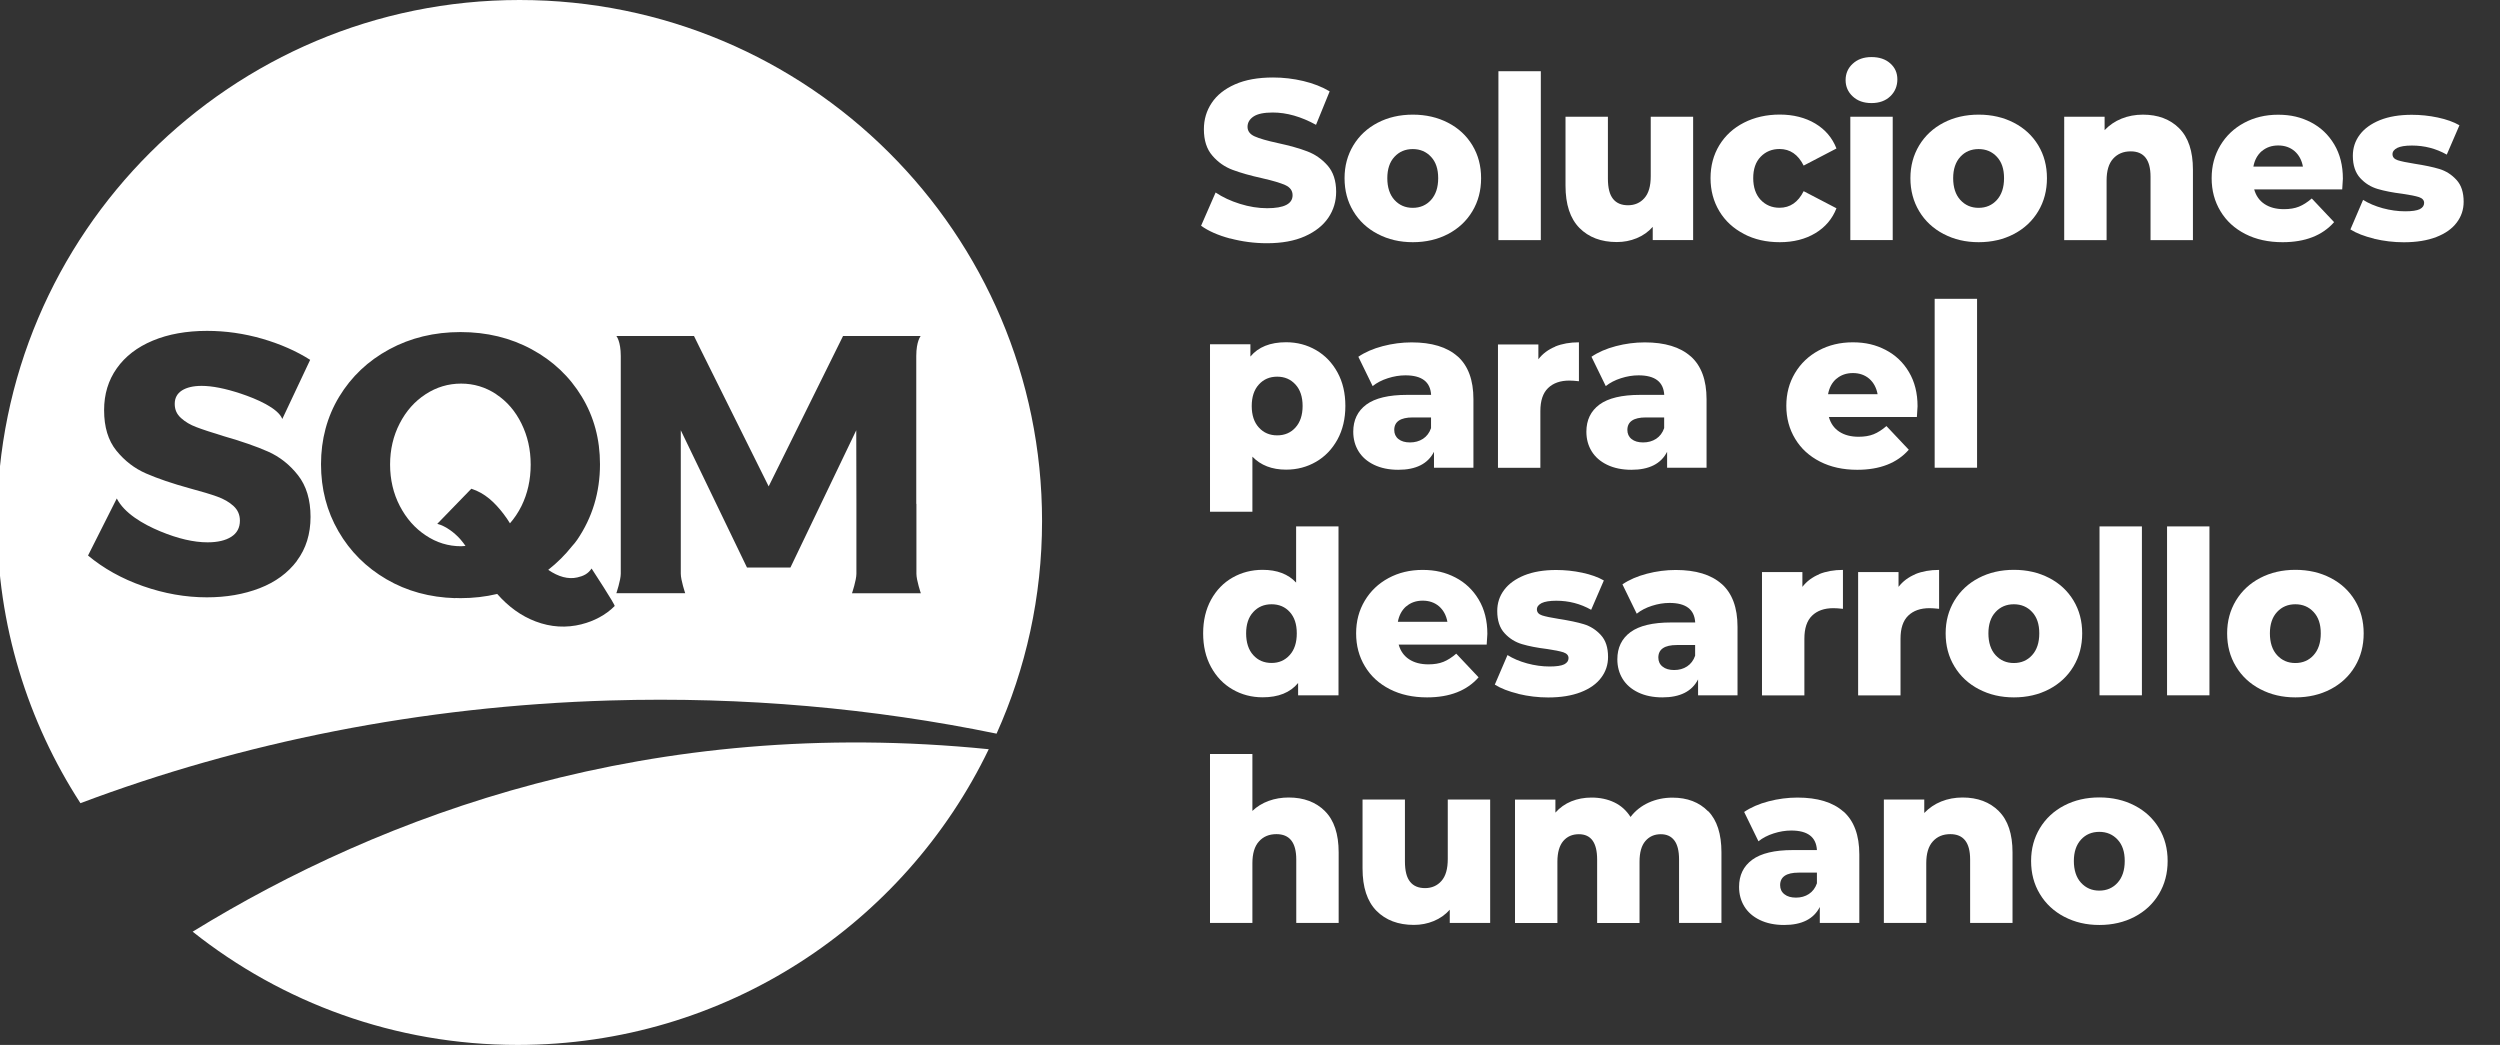
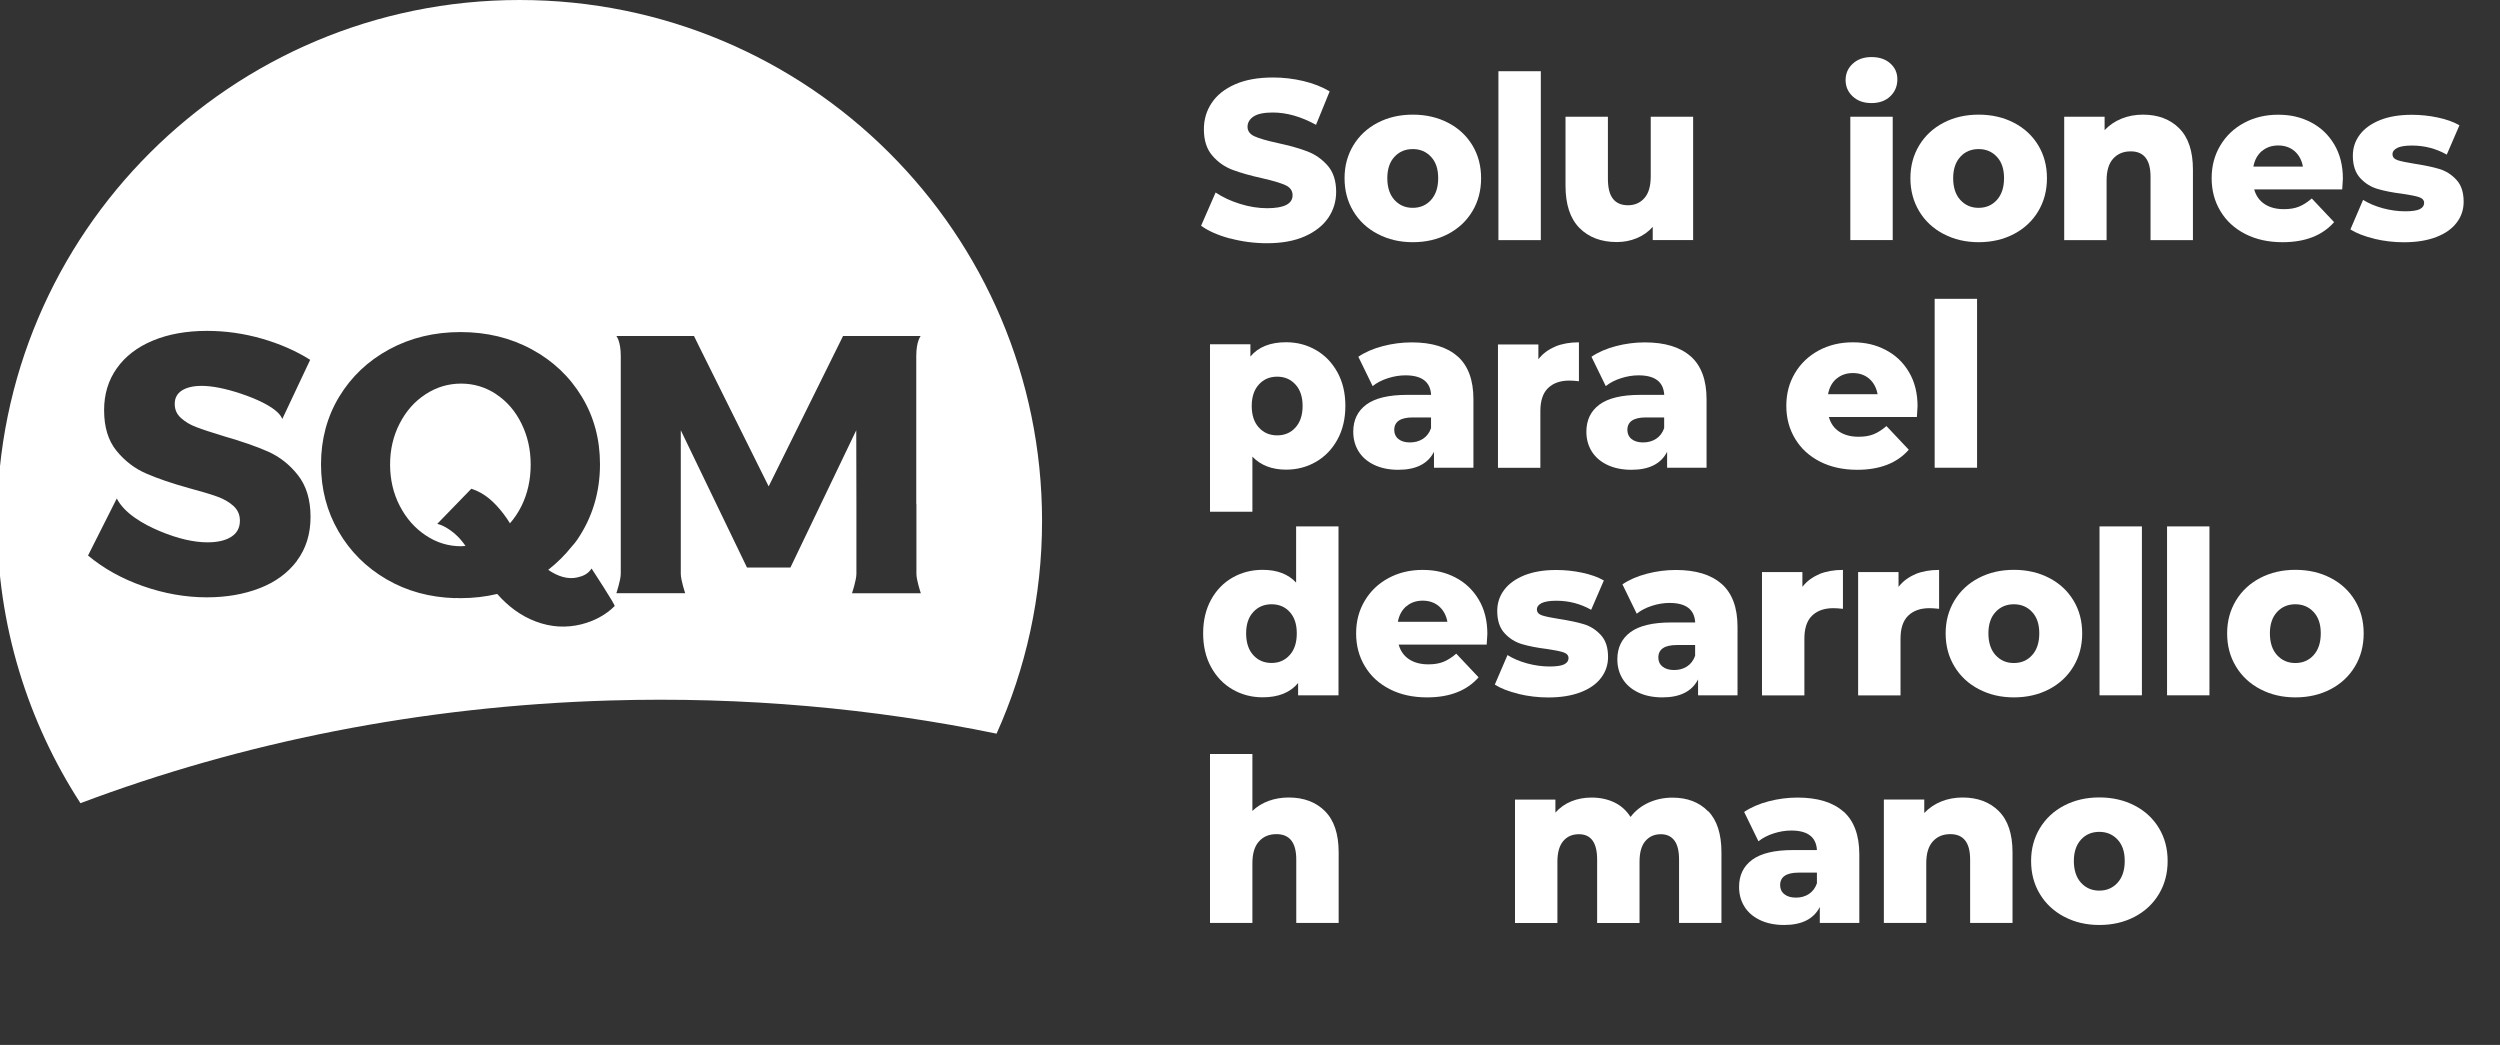
<svg xmlns="http://www.w3.org/2000/svg" id="Capa_1" data-name="Capa 1" viewBox="0 0 339.09 141.73">
  <rect x="0" y="0" width="339.09" height="141.73" fill="#333333" stroke="none" />
  <path d="M166.84,32.35c-1.61-.43-2.93-1.01-3.93-1.73l1.97-4.51c.95,.64,2.05,1.15,3.3,1.54,1.25,.39,2.48,.59,3.69,.59,2.3,0,3.45-.59,3.45-1.76,0-.62-.33-1.07-.98-1.37-.66-.3-1.71-.61-3.16-.94-1.59-.35-2.92-.73-3.99-1.13-1.07-.4-1.99-1.04-2.75-1.93-.77-.88-1.15-2.08-1.15-3.58,0-1.32,.35-2.51,1.06-3.57,.7-1.06,1.76-1.9,3.16-2.52,1.4-.62,3.12-.93,5.16-.93,1.39,0,2.76,.16,4.11,.48,1.35,.32,2.54,.79,3.57,1.4l-1.85,4.54c-2.02-1.11-3.97-1.67-5.87-1.67-1.19,0-2.06,.18-2.6,.54s-.82,.83-.82,1.4,.32,1.01,.97,1.3c.65,.29,1.68,.59,3.12,.9,1.61,.35,2.95,.72,4.01,1.13,1.06,.4,1.98,1.04,2.75,1.91s1.17,2.06,1.17,3.57c0,1.3-.35,2.47-1.06,3.52-.71,1.05-1.77,1.89-3.18,2.52-1.41,.63-3.13,.94-5.14,.94-1.71,0-3.38-.22-4.99-.65" style="fill: #fff;" />
  <path d="M194.1,27.12c.64-.71,.97-1.69,.97-2.95s-.32-2.2-.97-2.9c-.65-.7-1.47-1.05-2.48-1.05s-1.83,.35-2.48,1.05c-.65,.7-.97,1.67-.97,2.9s.32,2.24,.97,2.95c.65,.71,1.47,1.07,2.48,1.07s1.84-.36,2.48-1.07m-7.23,4.62c-1.41-.74-2.52-1.77-3.31-3.09-.8-1.32-1.19-2.81-1.19-4.48s.4-3.13,1.19-4.45c.8-1.32,1.9-2.34,3.3-3.07,1.4-.73,2.99-1.1,4.77-1.1s3.37,.37,4.78,1.1c1.41,.73,2.51,1.75,3.3,3.06,.79,1.31,1.18,2.79,1.18,4.46s-.39,3.16-1.18,4.48c-.79,1.32-1.89,2.35-3.3,3.09-1.41,.74-3.01,1.11-4.78,1.11s-3.34-.37-4.75-1.11" style="fill: #fff;" />
  <rect x="203.24" y="9.66" width="5.75" height="22.91" style="fill: #fff;" />
  <path d="M229.65,15.83v16.73h-5.48v-1.79c-.6,.68-1.33,1.19-2.18,1.54-.85,.35-1.74,.52-2.69,.52-2.12,0-3.81-.64-5.07-1.91-1.26-1.28-1.89-3.19-1.89-5.74V15.83h5.75v8.4c0,1.26,.23,2.17,.7,2.75,.46,.58,1.14,.86,2.03,.86s1.65-.32,2.22-.97c.58-.65,.86-1.64,.86-2.98V15.83h5.75Z" style="fill: #fff;" />
-   <path d="M236.54,31.73c-1.43-.74-2.55-1.77-3.34-3.09s-1.19-2.81-1.19-4.48,.4-3.15,1.19-4.46c.8-1.31,1.91-2.33,3.34-3.06,1.43-.73,3.06-1.1,4.87-1.1s3.46,.41,4.81,1.22c1.35,.81,2.31,1.94,2.87,3.38l-4.45,2.32c-.75-1.5-1.84-2.25-3.27-2.25-1.03,0-1.88,.35-2.56,1.05-.68,.7-1.01,1.67-1.01,2.9s.34,2.24,1.01,2.95c.68,.71,1.53,1.07,2.56,1.07,1.43,0,2.52-.75,3.27-2.25l4.45,2.32c-.56,1.44-1.52,2.57-2.87,3.38-1.35,.81-2.96,1.22-4.81,1.22s-3.44-.37-4.87-1.11" style="fill: #fff;" />
  <path d="M250.97,15.83h5.75v16.73h-5.75V15.83Zm.33-2.75c-.65-.6-.97-1.34-.97-2.22s.32-1.63,.97-2.22c.65-.6,1.49-.9,2.54-.9s1.9,.28,2.54,.85c.65,.57,.97,1.29,.97,2.18s-.32,1.69-.97,2.3c-.64,.61-1.49,.91-2.54,.91s-1.9-.3-2.54-.9" style="fill: #fff;" />
  <path d="M270.85,27.12c.64-.71,.97-1.69,.97-2.95s-.32-2.2-.97-2.9c-.65-.7-1.47-1.05-2.48-1.05s-1.84,.35-2.48,1.05c-.64,.7-.97,1.67-.97,2.9s.32,2.24,.97,2.95c.65,.71,1.47,1.07,2.48,1.07s1.84-.36,2.48-1.07m-7.23,4.62c-1.41-.74-2.52-1.77-3.31-3.09s-1.19-2.81-1.19-4.48,.4-3.13,1.19-4.45c.8-1.32,1.9-2.34,3.3-3.07,1.4-.73,2.99-1.1,4.77-1.1s3.37,.37,4.78,1.1c1.41,.73,2.51,1.75,3.3,3.06,.79,1.31,1.18,2.79,1.18,4.46s-.39,3.16-1.18,4.48c-.79,1.32-1.89,2.35-3.3,3.09-1.41,.74-3.01,1.11-4.78,1.11s-3.34-.37-4.75-1.11" style="fill: #fff;" />
  <path d="M295.58,17.41c1.24,1.23,1.86,3.1,1.86,5.59v9.57h-5.75v-8.61c0-2.29-.9-3.43-2.69-3.43-.99,0-1.78,.33-2.38,.99s-.89,1.65-.89,2.96v8.09h-5.75V15.83h5.48v1.82c.65-.68,1.41-1.2,2.3-1.56,.89-.36,1.86-.54,2.9-.54,2.04,0,3.68,.62,4.92,1.85" style="fill: #fff;" />
  <path d="M306.77,20.5c-.59,.52-.97,1.22-1.13,2.1h6.72c-.16-.88-.54-1.58-1.13-2.1-.6-.51-1.34-.77-2.22-.77s-1.63,.26-2.22,.77m10.88,5.19h-11.92c.24,.86,.71,1.53,1.41,1.99,.7,.46,1.57,.69,2.62,.69,.79,0,1.47-.11,2.04-.34,.57-.23,1.15-.6,1.74-1.11l3.03,3.21c-1.59,1.81-3.92,2.72-6.99,2.72-1.92,0-3.6-.37-5.05-1.11-1.45-.74-2.58-1.77-3.37-3.09-.8-1.32-1.2-2.81-1.2-4.48s.39-3.12,1.17-4.43c.78-1.31,1.85-2.33,3.22-3.07,1.37-.74,2.91-1.11,4.63-1.11s3.12,.34,4.45,1.03c1.33,.69,2.38,1.69,3.16,3,.78,1.31,1.17,2.86,1.17,4.65,0,.04-.03,.52-.09,1.45" style="fill: #fff;" />
  <path d="M322.01,32.37c-1.33-.32-2.4-.74-3.21-1.25l1.72-4.01c.75,.47,1.63,.85,2.66,1.13,1.03,.28,2.05,.42,3.05,.42,.93,0,1.59-.1,1.98-.29,.39-.2,.59-.48,.59-.85s-.24-.63-.71-.79c-.47-.15-1.22-.3-2.25-.45-1.31-.16-2.43-.38-3.34-.65-.92-.27-1.71-.76-2.37-1.48s-1-1.73-1-3.02c0-1.07,.31-2.02,.94-2.86,.62-.83,1.54-1.49,2.74-1.98,1.2-.48,2.64-.72,4.31-.72,1.19,0,2.37,.12,3.54,.37,1.17,.25,2.15,.6,2.93,1.05l-1.72,3.98c-1.45-.82-3.03-1.23-4.72-1.23-.91,0-1.57,.11-2,.32-.42,.22-.64,.5-.64,.85,0,.39,.23,.66,.7,.82,.46,.15,1.23,.31,2.3,.48,1.35,.21,2.47,.44,3.36,.71,.89,.27,1.66,.76,2.31,1.47,.66,.71,.98,1.7,.98,2.98,0,1.05-.31,1.99-.94,2.82-.62,.83-1.55,1.49-2.77,1.96-1.22,.47-2.69,.71-4.4,.71-1.37,0-2.72-.16-4.05-.48" style="fill: #fff;" />
  <path d="M175.71,57.99c.64-.71,.97-1.68,.97-2.92s-.32-2.21-.97-2.92c-.65-.71-1.47-1.06-2.48-1.06s-1.84,.35-2.48,1.06c-.65,.71-.97,1.68-.97,2.92s.32,2.21,.97,2.92c.64,.71,1.47,1.06,2.48,1.06s1.84-.35,2.48-1.06m2.8-10.5c1.22,.71,2.19,1.72,2.9,3.02,.72,1.31,1.07,2.82,1.07,4.55s-.36,3.25-1.07,4.55c-.72,1.31-1.68,2.31-2.9,3.02-1.22,.71-2.58,1.07-4.07,1.07-1.92,0-3.44-.59-4.57-1.76v7.47h-5.75v-22.72h5.48v1.67c1.07-1.29,2.68-1.94,4.84-1.94,1.49,0,2.85,.36,4.07,1.07" style="fill: #fff;" />
  <path d="M193.01,59.52c.5-.33,.87-.81,1.09-1.45v-1.45h-2.48c-1.67,0-2.51,.57-2.51,1.7,0,.51,.19,.93,.57,1.23,.38,.31,.91,.46,1.57,.46s1.25-.16,1.76-.49m4.69-11.19c1.43,1.27,2.15,3.21,2.15,5.82v9.29h-5.35v-2.16c-.83,1.63-2.44,2.44-4.84,2.44-1.27,0-2.37-.23-3.3-.68-.93-.45-1.63-1.07-2.1-1.84-.47-.77-.71-1.65-.71-2.64,0-1.58,.59-2.81,1.78-3.69,1.19-.87,3.02-1.31,5.51-1.31h3.27c-.1-1.77-1.26-2.65-3.48-2.65-.79,0-1.58,.13-2.39,.39-.81,.26-1.49,.61-2.06,1.07l-1.94-3.98c.91-.62,2.01-1.1,3.31-1.44,1.3-.34,2.61-.51,3.92-.51,2.72,0,4.8,.63,6.23,1.9" style="fill: #fff;" />
  <path d="M210.94,47c.94-.38,2.01-.57,3.22-.57v5.28c-.52-.06-.96-.09-1.3-.09-1.23,0-2.19,.34-2.89,1.02-.7,.68-1.04,1.72-1.04,3.12v7.69h-5.75v-16.73h5.48v2.01c.58-.76,1.35-1.33,2.28-1.71" style="fill: #fff;" />
  <path d="M224.63,59.52c.5-.33,.87-.81,1.09-1.45v-1.45h-2.48c-1.67,0-2.51,.57-2.51,1.7,0,.51,.19,.93,.57,1.23,.38,.31,.91,.46,1.57,.46s1.25-.16,1.76-.49m4.69-11.19c1.43,1.27,2.15,3.21,2.15,5.82v9.29h-5.35v-2.16c-.83,1.63-2.44,2.44-4.84,2.44-1.27,0-2.37-.23-3.3-.68-.93-.45-1.63-1.07-2.1-1.84-.47-.77-.71-1.65-.71-2.64,0-1.58,.59-2.81,1.78-3.69,1.19-.87,3.02-1.31,5.51-1.31h3.27c-.1-1.77-1.26-2.65-3.48-2.65-.79,0-1.58,.13-2.39,.39-.81,.26-1.49,.61-2.06,1.07l-1.94-3.98c.91-.62,2.01-1.1,3.31-1.44,1.3-.34,2.61-.51,3.92-.51,2.72,0,4.8,.63,6.23,1.9" style="fill: #fff;" />
  <path d="M249.08,51.37c-.6,.52-.97,1.22-1.13,2.1h6.72c-.16-.88-.54-1.58-1.13-2.1-.6-.51-1.34-.77-2.22-.77s-1.63,.26-2.22,.77m10.88,5.19h-11.92c.24,.86,.71,1.53,1.41,1.99,.7,.46,1.57,.69,2.62,.69,.79,0,1.47-.11,2.04-.34,.57-.23,1.15-.6,1.74-1.11l3.03,3.21c-1.59,1.81-3.92,2.72-6.99,2.72-1.92,0-3.6-.37-5.05-1.11-1.45-.74-2.58-1.77-3.37-3.09-.8-1.32-1.2-2.81-1.2-4.48s.39-3.12,1.17-4.43c.78-1.31,1.85-2.33,3.22-3.07,1.37-.74,2.91-1.11,4.63-1.11s3.12,.34,4.45,1.03c1.33,.69,2.39,1.69,3.16,3,.78,1.31,1.17,2.86,1.17,4.65,0,.04-.03,.52-.09,1.45" style="fill: #fff;" />
  <rect x="262.41" y="40.53" width="5.75" height="22.91" style="fill: #fff;" />
  <path d="M174.92,88.86c.65-.71,.97-1.69,.97-2.95s-.32-2.2-.95-2.9c-.63-.7-1.46-1.05-2.47-1.05s-1.84,.35-2.48,1.05c-.65,.7-.97,1.67-.97,2.9s.32,2.24,.97,2.95c.64,.71,1.47,1.06,2.48,1.06s1.8-.35,2.45-1.06m6.63-17.46v22.91h-5.48v-1.67c-1.07,1.3-2.67,1.94-4.81,1.94-1.49,0-2.86-.36-4.08-1.07-1.23-.71-2.2-1.72-2.92-3.04-.72-1.32-1.07-2.84-1.07-4.57s.36-3.25,1.07-4.55c.72-1.31,1.69-2.31,2.92-3.01,1.23-.7,2.59-1.05,4.08-1.05,1.96,0,3.47,.58,4.54,1.73v-7.62h5.75Z" style="fill: #fff;" />
  <path d="M190.73,82.24c-.59,.52-.97,1.22-1.13,2.1h6.72c-.16-.88-.54-1.58-1.13-2.1-.6-.51-1.34-.77-2.22-.77s-1.63,.26-2.22,.77m10.88,5.19h-11.92c.24,.86,.71,1.53,1.41,1.99,.7,.46,1.57,.69,2.62,.69,.79,0,1.47-.11,2.04-.34,.57-.23,1.15-.6,1.74-1.11l3.03,3.21c-1.59,1.81-3.92,2.72-6.99,2.72-1.92,0-3.6-.37-5.05-1.11-1.45-.74-2.58-1.77-3.37-3.09-.8-1.32-1.2-2.81-1.2-4.48s.39-3.12,1.17-4.43c.78-1.31,1.85-2.33,3.22-3.07,1.37-.74,2.91-1.11,4.63-1.11s3.12,.34,4.45,1.03c1.33,.69,2.38,1.69,3.16,3,.78,1.31,1.17,2.86,1.17,4.65,0,.04-.03,.52-.09,1.45" style="fill: #fff;" />
  <path d="M205.96,94.11c-1.33-.32-2.4-.74-3.21-1.25l1.72-4.01c.75,.47,1.63,.85,2.66,1.13,1.03,.28,2.05,.42,3.05,.42,.93,0,1.59-.1,1.98-.29,.39-.2,.59-.48,.59-.85s-.24-.63-.71-.79c-.47-.15-1.22-.3-2.25-.45-1.31-.16-2.43-.38-3.34-.65-.92-.27-1.71-.76-2.37-1.48-.67-.72-1-1.73-1-3.02,0-1.07,.31-2.02,.94-2.86,.62-.83,1.54-1.49,2.74-1.98,1.2-.48,2.64-.72,4.31-.72,1.19,0,2.37,.12,3.54,.37,1.17,.25,2.15,.6,2.93,1.05l-1.72,3.98c-1.45-.82-3.03-1.23-4.72-1.23-.91,0-1.57,.11-2,.32-.42,.22-.64,.5-.64,.85,0,.39,.23,.66,.7,.82,.46,.15,1.23,.31,2.3,.48,1.35,.21,2.47,.44,3.36,.71,.89,.27,1.66,.76,2.31,1.47,.66,.71,.98,1.7,.98,2.98,0,1.05-.31,1.99-.94,2.82-.62,.83-1.55,1.49-2.77,1.96-1.22,.47-2.69,.71-4.4,.71-1.37,0-2.72-.16-4.05-.48" style="fill: #fff;" />
  <path d="M228.83,90.39c.5-.33,.87-.81,1.09-1.45v-1.45h-2.48c-1.67,0-2.51,.57-2.51,1.7,0,.51,.19,.93,.58,1.23,.38,.31,.91,.46,1.57,.46s1.25-.16,1.75-.49m4.69-11.19c1.43,1.27,2.15,3.21,2.15,5.82v9.29h-5.35v-2.16c-.83,1.63-2.44,2.44-4.84,2.44-1.27,0-2.37-.23-3.3-.68-.93-.45-1.63-1.07-2.1-1.84-.47-.77-.71-1.65-.71-2.64,0-1.58,.59-2.81,1.78-3.69,1.19-.87,3.02-1.31,5.51-1.31h3.27c-.1-1.77-1.26-2.65-3.48-2.65-.79,0-1.58,.13-2.39,.39-.81,.26-1.49,.61-2.06,1.07l-1.94-3.98c.91-.62,2.01-1.1,3.31-1.44,1.3-.34,2.61-.51,3.92-.51,2.72,0,4.8,.63,6.23,1.9" style="fill: #fff;" />
  <path d="M246.75,77.87c.94-.38,2.01-.57,3.22-.57v5.28c-.52-.06-.96-.09-1.3-.09-1.23,0-2.19,.34-2.89,1.02-.7,.68-1.04,1.72-1.04,3.12v7.69h-5.75v-16.73h5.48v2.01c.59-.76,1.35-1.33,2.29-1.71" style="fill: #fff;" />
  <path d="M259.79,77.87c.94-.38,2.01-.57,3.22-.57v5.28c-.52-.06-.96-.09-1.3-.09-1.23,0-2.19,.34-2.89,1.02-.7,.68-1.04,1.72-1.04,3.12v7.69h-5.75v-16.73h5.48v2.01c.59-.76,1.35-1.33,2.28-1.71" style="fill: #fff;" />
  <path d="M275.63,88.86c.64-.71,.97-1.69,.97-2.95s-.32-2.2-.97-2.9c-.65-.7-1.47-1.05-2.48-1.05s-1.83,.35-2.48,1.05c-.65,.7-.97,1.67-.97,2.9s.32,2.24,.97,2.95c.65,.71,1.47,1.07,2.48,1.07s1.84-.36,2.48-1.07m-7.23,4.62c-1.41-.74-2.52-1.77-3.31-3.09-.8-1.32-1.19-2.81-1.19-4.48s.4-3.13,1.19-4.45c.8-1.32,1.9-2.34,3.3-3.07,1.4-.73,2.99-1.1,4.77-1.1s3.37,.37,4.78,1.1,2.51,1.75,3.3,3.06c.79,1.31,1.18,2.79,1.18,4.46s-.39,3.16-1.18,4.48c-.79,1.32-1.89,2.35-3.3,3.09-1.41,.74-3.01,1.11-4.78,1.11s-3.34-.37-4.75-1.11" style="fill: #fff;" />
  <rect x="284.77" y="71.4" width="5.75" height="22.91" style="fill: #fff;" />
  <rect x="293.93" y="71.4" width="5.75" height="22.91" style="fill: #fff;" />
  <path d="M313.81,88.86c.64-.71,.97-1.69,.97-2.95s-.32-2.2-.97-2.9c-.65-.7-1.47-1.05-2.48-1.05s-1.83,.35-2.48,1.05c-.65,.7-.97,1.67-.97,2.9s.32,2.24,.97,2.95,1.47,1.07,2.48,1.07,1.84-.36,2.48-1.07m-7.23,4.62c-1.41-.74-2.52-1.77-3.31-3.09-.8-1.32-1.19-2.81-1.19-4.48s.4-3.13,1.19-4.45c.8-1.32,1.9-2.34,3.3-3.07,1.4-.73,2.99-1.1,4.77-1.1s3.37,.37,4.78,1.1,2.51,1.75,3.3,3.06c.79,1.31,1.18,2.79,1.18,4.46s-.39,3.16-1.18,4.48c-.79,1.32-1.89,2.35-3.3,3.09-1.41,.74-3.01,1.11-4.78,1.11s-3.34-.37-4.75-1.11" style="fill: #fff;" />
  <path d="M179.71,110.02c1.24,1.23,1.86,3.1,1.86,5.59v9.57h-5.75v-8.61c0-2.29-.9-3.43-2.69-3.43-.99,0-1.78,.33-2.37,.99-.6,.66-.89,1.65-.89,2.96v8.09h-5.75v-22.91h5.75v7.72c.62-.6,1.36-1.05,2.21-1.36s1.76-.46,2.72-.46c2.04,0,3.68,.62,4.92,1.85" style="fill: #fff;" />
-   <path d="M202.12,108.45v16.73h-5.48v-1.79c-.6,.68-1.33,1.19-2.18,1.54-.85,.35-1.74,.52-2.69,.52-2.12,0-3.81-.64-5.07-1.91-1.26-1.28-1.89-3.19-1.89-5.74v-9.35h5.75v8.4c0,1.26,.23,2.17,.7,2.75,.46,.58,1.14,.86,2.03,.86s1.65-.32,2.22-.97c.58-.65,.86-1.64,.86-2.98v-8.06h5.75Z" style="fill: #fff;" />
  <path d="M231.69,110.02c1.2,1.23,1.8,3.1,1.8,5.59v9.57h-5.75v-8.61c0-1.17-.22-2.04-.65-2.59-.43-.56-1.04-.83-1.83-.83-.87,0-1.56,.31-2.09,.93-.53,.62-.79,1.55-.79,2.81v8.3h-5.75v-8.61c0-2.29-.83-3.43-2.48-3.43-.89,0-1.59,.31-2.12,.93-.52,.62-.79,1.55-.79,2.81v8.3h-5.75v-16.73h5.48v1.76c.6-.68,1.33-1.19,2.16-1.53,.84-.34,1.75-.51,2.74-.51,1.15,0,2.18,.22,3.08,.65,.91,.43,1.64,1.09,2.21,1.98,.64-.84,1.46-1.49,2.45-1.94s2.07-.68,3.24-.68c2.02,0,3.62,.62,4.83,1.85" style="fill: #fff;" />
  <path d="M245.35,121.26c.5-.33,.87-.81,1.09-1.45v-1.45h-2.48c-1.67,0-2.51,.57-2.51,1.7,0,.51,.19,.93,.58,1.23,.38,.31,.91,.46,1.57,.46s1.25-.16,1.75-.49m4.69-11.19c1.43,1.27,2.15,3.21,2.15,5.82v9.29h-5.36v-2.16c-.83,1.63-2.44,2.44-4.84,2.44-1.27,0-2.37-.23-3.3-.68-.93-.45-1.63-1.07-2.1-1.84-.47-.77-.71-1.65-.71-2.64,0-1.58,.59-2.81,1.79-3.69,1.19-.87,3.02-1.31,5.5-1.31h3.27c-.1-1.77-1.26-2.65-3.48-2.65-.79,0-1.58,.13-2.39,.39-.81,.26-1.49,.61-2.06,1.07l-1.94-3.98c.91-.62,2.01-1.1,3.31-1.44,1.3-.34,2.61-.51,3.92-.51,2.72,0,4.8,.63,6.23,1.9" style="fill: #fff;" />
  <path d="M271.11,110.02c1.24,1.23,1.86,3.1,1.86,5.59v9.57h-5.75v-8.61c0-2.29-.9-3.43-2.69-3.43-.99,0-1.78,.33-2.37,.99-.6,.66-.89,1.65-.89,2.96v8.09h-5.75v-16.73h5.48v1.82c.65-.68,1.41-1.2,2.3-1.56,.89-.36,1.86-.54,2.9-.54,2.04,0,3.68,.62,4.92,1.85" style="fill: #fff;" />
  <path d="M287.22,119.73c.64-.71,.97-1.69,.97-2.95s-.32-2.2-.97-2.9c-.65-.7-1.47-1.05-2.48-1.05s-1.84,.35-2.48,1.05c-.64,.7-.97,1.67-.97,2.9s.32,2.24,.97,2.95c.65,.71,1.47,1.07,2.48,1.07s1.84-.36,2.48-1.07m-7.23,4.62c-1.41-.74-2.52-1.77-3.31-3.09-.8-1.32-1.19-2.81-1.19-4.48s.4-3.13,1.19-4.45c.8-1.32,1.9-2.34,3.3-3.07,1.4-.73,2.99-1.1,4.77-1.1s3.37,.37,4.78,1.1c1.41,.73,2.51,1.75,3.3,3.06,.79,1.31,1.18,2.79,1.18,4.46s-.39,3.16-1.18,4.48c-.79,1.32-1.89,2.35-3.3,3.09-1.41,.74-3.01,1.11-4.78,1.11s-3.34-.37-4.75-1.11" style="fill: #fff;" />
-   <path d="M26.13,126.37c12.1,9.61,27.41,15.36,44.08,15.36,28.16,0,52.47-16.38,63.9-40.11-45.87-4.61-82.19,8.88-107.98,24.75" style="fill: #fff;" />
  <g>
    <path d="M70.47,0C31.33,0-.39,31.64-.39,70.68c0,14.11,4.16,27.23,11.3,38.26,21.87-8.24,46.15-13.17,71.81-13.93,18.18-.54,35.79,1.07,52.45,4.5,3.96-8.81,6.17-18.56,6.17-28.84C141.34,31.64,109.61,0,70.47,0Zm-30.19,76.07c-1.23,1.64-2.92,2.88-5.06,3.71-2.15,.83-4.53,1.24-7.16,1.24-2.89,0-5.78-.51-8.66-1.52-2.88-1.01-5.36-2.4-7.46-4.15l3.9-7.74c1.01,1.98,3.49,3.46,5.9,4.46,2.41,1,4.55,1.49,6.41,1.49,1.36,0,2.44-.25,3.22-.75,.78-.5,1.17-1.23,1.17-2.19,0-.8-.29-1.46-.87-1.99-.58-.53-1.31-.95-2.2-1.27-.88-.32-2.12-.69-3.72-1.12-2.4-.66-4.38-1.34-5.94-2.02-1.56-.68-2.9-1.71-4.02-3.09s-1.67-3.21-1.67-5.5c0-2.16,.57-4.05,1.72-5.67,1.15-1.63,2.78-2.88,4.89-3.76,2.11-.88,4.57-1.32,7.36-1.32,2.53,0,5.02,.36,7.49,1.07,2.46,.72,4.62,1.67,6.49,2.86l-3.78,8.02c-.57-1.48-3.52-2.74-5.63-3.44-2.11-.7-3.89-1.05-5.31-1.05-1.13,0-2.02,.21-2.67,.62-.65,.42-.98,1.02-.98,1.82s.28,1.4,.85,1.92c.56,.51,1.26,.93,2.1,1.24,.83,.32,2.06,.72,3.69,1.22,2.43,.7,4.43,1.39,6.01,2.09,1.58,.7,2.94,1.77,4.07,3.21,1.13,1.44,1.7,3.33,1.7,5.65s-.62,4.31-1.85,5.95Zm38.62,8.6c-2.11,.53-4.19,.4-6.25-.38-1.96-.74-3.69-2-5.21-3.73-1.58,.38-3.25,.57-4.99,.57-.23,0-.44-.02-.66-.02-.01,0-.03,.01-.04,.02-3.46-.1-6.57-.95-9.33-2.56-2.76-1.61-4.93-3.77-6.51-6.5-1.58-2.72-2.37-5.76-2.37-9.11s.82-6.44,2.47-9.16c1.65-2.72,3.91-4.86,6.79-6.42,2.88-1.56,6.1-2.34,9.66-2.34s6.78,.78,9.66,2.34c2.88,1.56,5.14,3.7,6.79,6.42,1.65,2.72,2.47,5.77,2.47,9.16,0,3.85-1.05,7.25-3.09,10.25-.21,.31-.45,.6-.7,.87-.93,1.18-2.02,2.26-3.23,3.21,1.38,.95,2.72,1.31,3.94,1.03,.81-.18,1.46-.48,1.94-1.21,0,0,3.25,4.97,3.13,5.09-1.22,1.24-2.88,2.07-4.46,2.46Zm36.66-4.2s.6-1.77,.6-2.65v-9.48h0l-.02-9.98-8.93,18.62h-5.89l-8.98-18.62v19.45c0,.89,.6,2.65,.6,2.65h-9.34s.6-1.77,.6-2.65v-29.52c0-2.03-.6-2.72-.6-2.72h10.53s.83,1.69,.83,1.69l9.3,18.71,9.27-18.74,.82-1.66h10.53s-.6,.7-.6,2.72v20.05h.02v9.48c0,.89,.6,2.65,.6,2.65h-9.33Z" style="fill: #fff;" />
    <path d="M67.31,53.47c-1.45-.96-3.04-1.44-4.77-1.44s-3.34,.48-4.81,1.44c-1.48,.96-2.65,2.28-3.52,3.97-.87,1.69-1.3,3.54-1.3,5.57s.44,3.93,1.32,5.62c.88,1.69,2.05,3.02,3.52,3.99,1.46,.98,3.06,1.47,4.79,1.47,.2,0,.4-.03,.6-.04-.19-.28-.41-.57-.66-.86-.75-.87-1.97-1.83-3.17-2.14l4.62-4.76c1.85,.59,3.18,1.86,4.38,3.43,.32,.41,.6,.84,.86,1.26,.6-.69,1.12-1.46,1.56-2.34,.83-1.69,1.25-3.56,1.25-5.62s-.42-3.88-1.25-5.57c-.83-1.69-1.97-3.01-3.42-3.97Z" style="fill: #fff;" />
  </g>
</svg>